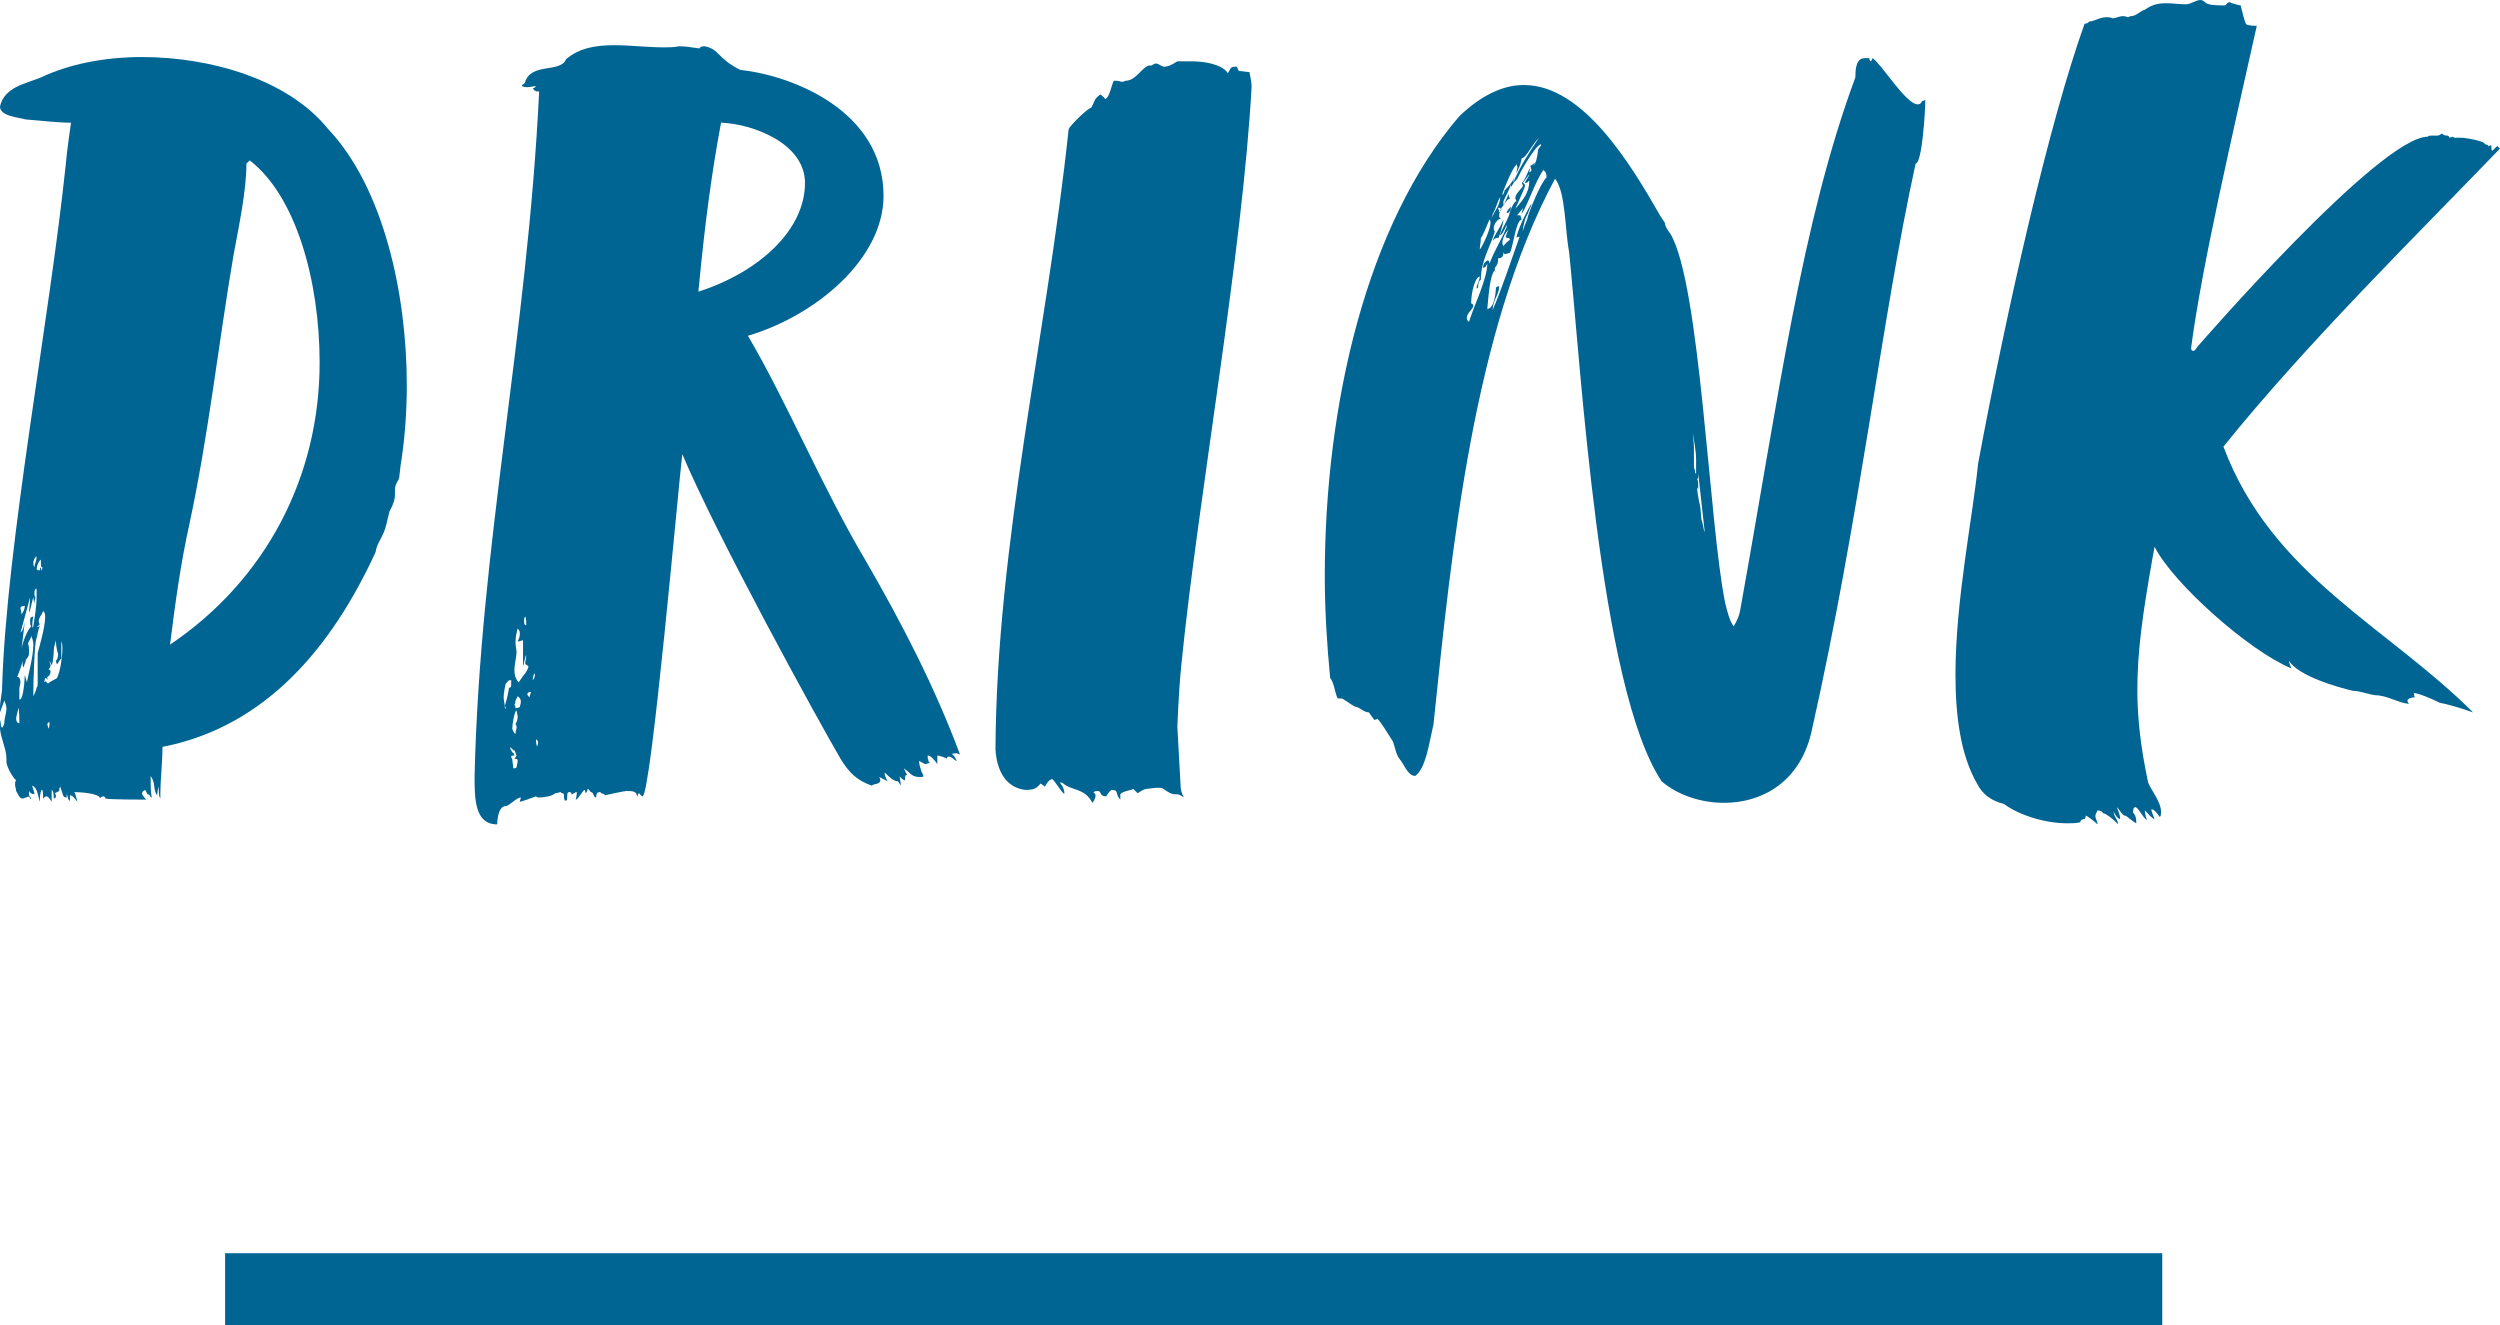
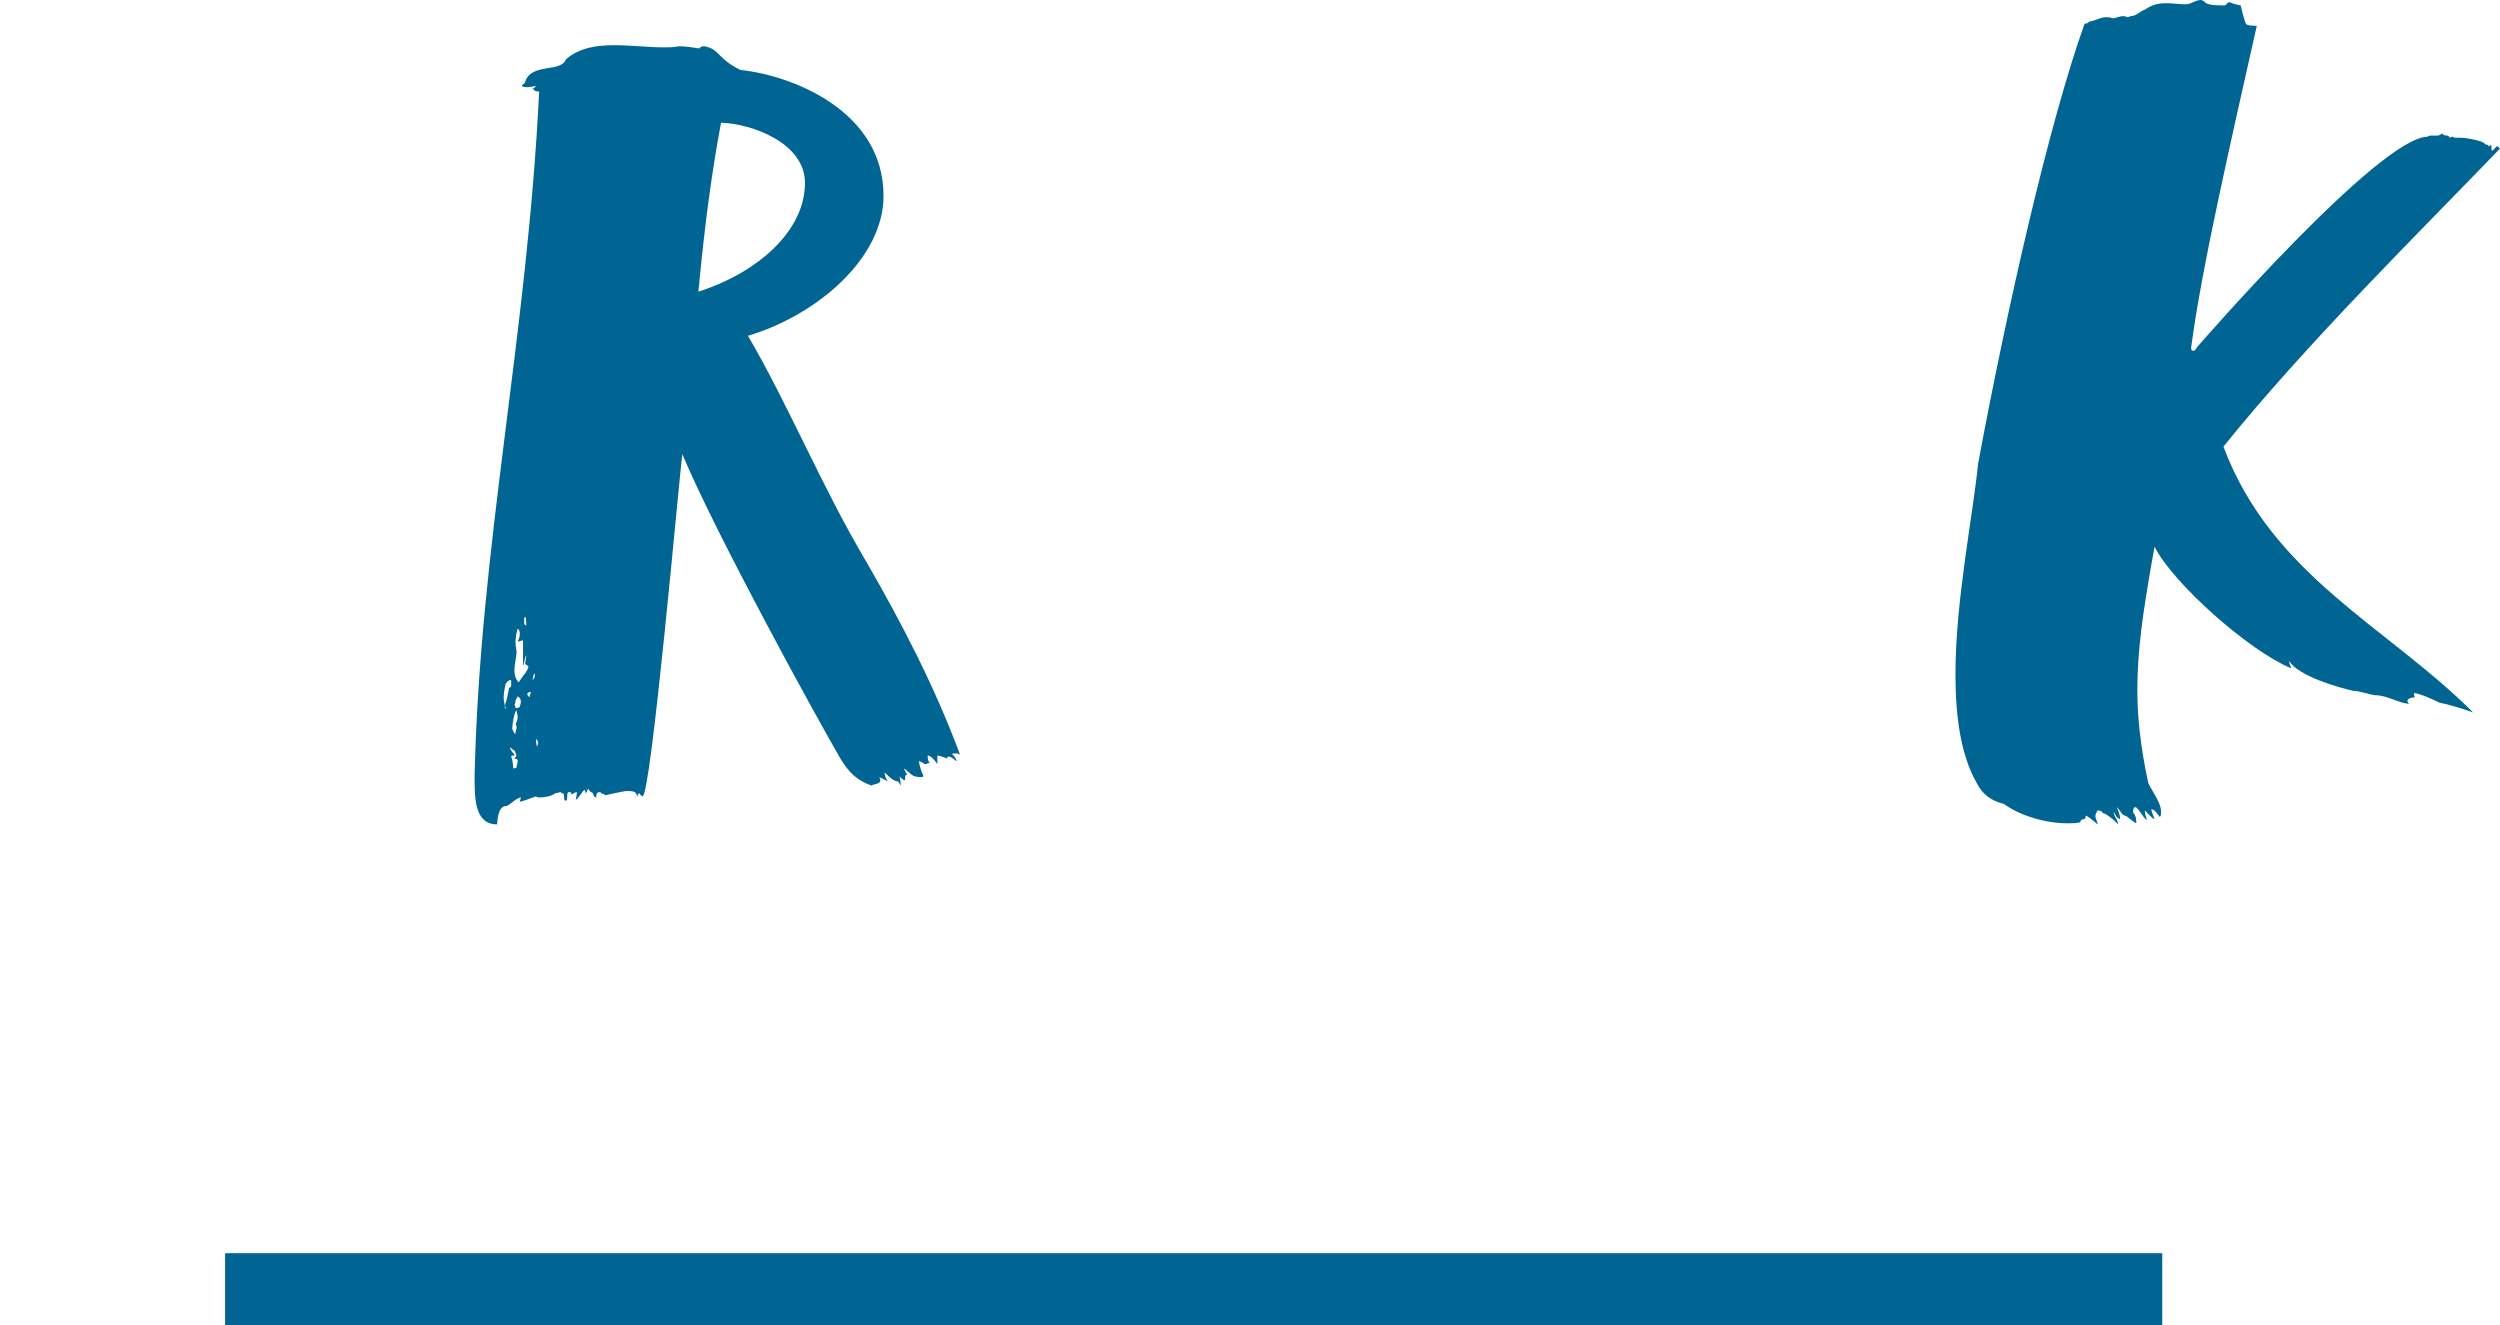
<svg xmlns="http://www.w3.org/2000/svg" id="_レイヤー_2" data-name="レイヤー 2" viewBox="0 0 139.38 73.87">
  <defs>
    <style>
      .cls-1 {
        fill: #006593;
      }
    </style>
  </defs>
  <g id="design">
    <g>
      <rect class="cls-1" x="12.55" y="69.87" width="108" height="4" />
      <g>
-         <path class="cls-1" d="M18.3,7.2c3.06,3.24,4.38,9.12,4.38,14.28,0,1.56-.12,3.12-.36,4.56,0,.18-.06.42-.06.6-.06.18-.24.36-.24.66v.3c0,.18-.06.48-.3.9-.12.42-.18.9-.36,1.26-.12.3-.36.6-.42,1.02-2.4,5.22-6.06,9.72-11.88,10.86,0,.78-.12,1.92-.12,2.58v.3c-.12-.18-.06-.48-.12-.66l-.06.48c-.24-.3-.06-.66-.36-1.08,0,.66,0,.84.06,1.2-.12,0-.06-.18-.24-.18l-.12-.24c-.12.06-.18.12-.18.18,0,.12.18.3.24.36-.24,0-2.04,0-2.28-.06,0-.06-.06-.12-.12-.12s-.18.06-.18.12c0-.3-1.2-.36-1.44-.36.06.06.12.36.18.54-.12-.12-.24-.36-.42-.36v.3c-.12,0-.12-.3-.18-.36v.18c-.24,0-.18-.12-.36-.6-.06.06-.06.24-.06.24l-.24.12s.06.06.06.18c0,.06-.06.12-.12.12,0-.12,0-.42-.12-.48v.66c-.12-.18-.18-.3-.3-.3-.06,0-.12.06-.18.12,0-.3,0-.48-.06-.48s-.12.24-.12.66c-.12-.36-.12-.78-.42-.9,0,.12.12.3.12.48-.12,0-.24-.06-.3-.18v.24c.06.06.12.18.12.24,0,0-.06-.06-.12-.18-.18.06-.3.12-.36.12-.18,0-.24-.24-.36-.42,0-.12-.06-.24-.06-.36,0-.06,0-.18.06-.24-.18-.12-.54-.78-.54-1.02v-.18c0-.54-.3-1.08-.36-1.68,0-.06,0-.36.06-.48v.24c0,.12,0,.18.06.18,0,0,.06,0,.12-.24,0-.3.12-.54.12-.84,0-.12-.06-.3-.12-.42l-.24.66v-.24c0-.42.12-.78.12-1.2.24-7.92,2.64-20.46,3.54-29.04.06-.78.3-2.4.3-2.4-.78,0-1.68-.12-2.52-.18-.42-.12-1.44-.18-1.44-.72.24-1.08,1.38-1.26,2.28-1.62,1.5-.72,3.48-1.14,5.64-1.14,3.84,0,8.16,1.26,10.38,4.02ZM1.08,40.32c0-.06,0-.84-.06-.84,0,.12-.12.42-.12.6,0,.12.06.24.18.24ZM1.5,38.04c.06-.36.36-1.44.36-2.1,0-.18-.06-.36-.12-.48,0,.12-.12.24-.18.42.06.12.06.36.06.48s0,.24-.18.42c0,.12-.06.18-.12.42-.06-.06-.06-.12-.06-.18v-.18c-.06.3-.18.6-.3.9.12,0,.18.12.18.3,0,.06-.06.24-.06.36v.6c.24.06.3-1.26.3-1.32,0-.12.06.18.12.36ZM1.68,33.3l-.54,1.98c.18-.18.18-.36.24-.6l-.18,1.5c.06-.36.3-1.02.54-1.26-.06-.06-.06-.18-.06-.3s0-.24.18-.24c-.06.18-.06.48-.06.66,0,0,0-.06.06-.12.06-.42.18-1.08.18-1.62v-.48c-.06,0-.12.06-.12.24,0,.12,0,.18.06.24,0,.06-.06.06-.06.36,0-.06-.06-.18-.06-.36-.06.12-.18.84-.24.84,0-.24.06-.54.06-.84ZM1.38,33.78c-.18,0-.24.06-.24.12s.06.18.06.36c.06-.12.18-.24.18-.48ZM1.92,31.62c0-.18.12-.3.12-.6-.12.06-.18.24-.18.36,0,.06,0,.18.06.24ZM2.1,38.16v-1.74c.06-.24.42-1.44.42-2.04,0-.18-.06-.3-.12-.3-.06.18-.24.36-.24.54,0,.06,0,.12.06.18l-.18.18s.12-.06.18-.06c-.12.24-.12.48-.18.66-.12.18-.18,2.52-.18,2.88v.36s.18-.36.18-.48c0,0,.06-.06.06-.18ZM2.34,31.62c-.06,0-.06-.12-.06-.18v-.24c-.18.12-.24.48-.24.54,0,0,.06.06.18.06,0-.12.06-.18.06-.18,0,0,0,.18.06.18,0-.12.06-.18,0-.18ZM3.48,36.12c0-.24-.06-.36-.06-.36v.96c-.12.06-.18.3-.24.3,0,0-.06-.06-.06-.18.06-.06.12-.18.12-.36,0-.06-.12-.3-.12-.78-.06.18-.12.42-.12.54,0,.24-.06.78-.12.84l-.12-.24c0,.12.06.18.06.24,0,.12-.06.18-.12.24.06,0,.12.06.12.12,0,.12-.06.24-.18.3v.18c0-.06-.06-.12-.12-.12l-.06.24c.06-.06.12-.06.12-.06,0,0,0,.12.12.12,0-.06.42-.24.48-.3.18-.36.3-1.2.3-1.68ZM2.7,40.62c.06-.06.06-.24.06-.36-.06,0-.12.06-.12.12s.06.18.06.24ZM13.92,8.94l-.18.18c0,1.5-.42,3.48-.72,5.1-.84,4.92-1.38,9.96-2.46,15-.48,2.16-.78,4.32-1.08,6.72,5.34-3.6,8.34-9.36,8.34-15.72,0-4.56-1.32-9.3-3.9-11.28Z" />
        <path class="cls-1" d="M52.92,42.18c-.12,0-.12.06-.12.12-.06-.06-.48-.18-.54-.18v.48c-.12-.18-.36-.48-.54-.48,0,.12,0,.3.12.42-.12,0-.18.06-.24.06s-.12-.06-.36-.18c0,.18.06.36.12.54,0,.06.12.24.12.3s-.06.06-.18.06c-.48,0-.48-.18-.9-.48,0,0,.06.18.18.36-.12,0-.12.06-.12.3-.12,0-.3-.18-.3-.24,0,.18.06.3.06.54-.06-.12-.18-.3-.18-.24-.3,0-.72-.54-.72-.48,0,.18.12.42.18.48l-.48-.24c.06.12.06.18.06.18,0,.24-.36.18-.48.3-.84-.3-1.26-.72-1.74-1.5-1.26-2.16-6.9-12.42-8.82-16.98-.18,1.38-1.74,19.08-2.22,19.08-.18-.12-.18-.18-.18-.18-.06,0-.12.18-.12.24,0-.36-.24-.36-.6-.36-.12,0-1.2.24-1.2.24,0-.12-.24-.06-.24-.18,0,0-.18,0-.18.06-.06.06-.06.12-.06.24-.18,0-.12-.3-.3-.3-.06-.06-.12-.18-.18-.18,0,.18-.12.24-.12.24,0,0,0-.18-.06-.18s-.36.54-.48.54c0,0,.06-.24.06-.42-.12,0-.3.18-.3.12s0-.12-.12-.12c-.06,0-.12,0-.12.3,0,.12,0,.18-.12.18,0,0-.06-.06-.06-.3,0-.18-.12-.06-.18-.18-.06,0-.18.06-.3.06-.18.18-.66.24-.9.24-.12,0-.18-.06-.18-.06-.3.12-.84.3-.9.3,0-.06.06-.18.06-.24-.24,0-.66.48-.84.48-.48,0-.48,1.02-.48,1.02-1.26,0-1.26-1.44-1.26-2.7.3-12.9,2.94-24.54,3.6-38.16-.18,0-.24,0-.36-.18,0,0,.12,0,.18-.12-.12,0-.3.06-.48.06-.06,0-.18,0-.3-.06,0-.12.18-.12.18-.24.36-1.08,1.98-.48,2.28-1.26.78-.66,1.74-.78,2.7-.78.9,0,1.86.12,2.76.12.3,0,.54,0,.84-.06.36,0,.72.06,1.14.12.06-.12.18-.12.3-.12.84.18.66.66,1.98,1.32,2.88.3,7.98,2.28,7.98,7.02,0,3.48-3.72,6.66-7.56,7.8,2.22,3.78,4.14,8.46,6.6,12.6,1.98,3.42,3.84,7.02,5.22,10.74-.06,0-.12-.06-.18-.06-.12,0-.3,0-.24.06.18.18.18.24.24.36-.12,0-.18-.18-.42-.24ZM28.08,38.88c0,.18.06.36.06.48.12-.36.18-.66.24-1.02.06,0,.12,0,.12-.18v-.24c-.24,0-.18.12-.3.18-.06.24-.12.54-.12.78ZM28.2,39.54s0-.18-.06-.18c0,.12.06.18.06.18ZM28.62,42.84c.06,0,.12,0,.18-.06,0-.06.06-.24.06-.36,0-.06,0-.12-.18-.12l.12-.18-.12-.3c0,.12-.24-.24-.24-.12,0,.06.06.12.12.24,0,0,.12.06.12.18-.06,0-.18,0-.18.06s.06.12.06.18c0,0,.06.42.06.48ZM28.86,39.96c0-.12-.06-.24-.06-.36-.12.06-.24.78-.24,1.02,0,0,.06.24.18.3,0-.18.06-.24.06-.36,0-.06,0-.12-.06-.18.06-.12.12-.24.12-.42ZM28.74,35.82c0,.18.06.42.06.54,0,.24-.12.66-.12,1.02,0,.24.06.48.24.66.12-.18.36-.54.36-.48,0-.06.18-.24.18-.42l-.18-.12c0-.12.06-.36.06-.48-.06,0-.12.48-.18.6v-1.44c-.12,0-.12.06-.3.06.06-.12.12-.24.12-.42,0-.12,0-.18-.12-.3-.06.24-.12.48-.12.78ZM28.74,39.06c0,.06,0,.12-.06.24.06.06.06.12.06.18,0,0,.12,0,.24-.06,0-.06.06-.18.06-.3s-.06-.24-.18-.3l-.12.24ZM29.22,34.62c0,.12,0,.24.12.24,0-.12,0-.42-.06-.48-.06.06-.06.12-.06.24ZM29.4,38.7c0,.06.06.12.12.18,0-.12.12-.3.06-.3-.12,0-.18.06-.18.12ZM29.7,37.92c.12-.12.12-.24.12-.36-.06-.06-.12.24-.12.36ZM30,41.4c0-.06-.06-.18-.12-.18,0,.06,0,.18.06.42,0-.06.06-.12.06-.24ZM44.88,10.2c0-2.22-2.94-3.3-4.68-3.36-.54,2.88-.9,5.7-1.2,8.76,0,.24-.06.42-.06.66,3.36-1.08,5.94-3.42,5.94-6.06Z" />
-         <path class="cls-1" d="M65.88,36.9c-.12,1.08-.18,2.28-.24,3.6l.18,3.3c0,.24.06.42.18.66-.24-.18-.3-.18-.54-.18-.12,0-.36-.12-.6-.3-.06-.06-.18-.06-.3-.06-.24,0-.54.06-.6.06-.24,0-.48.24-.54.24l-.24-.24c0,.06-.6.12-.72.3v.3c-.3-.3-.06-.54-.48-.54-.06,0-.3.3-.3.36-.42,0-.24-.3-.48-.3-.06,0-.12,0-.24.06.06.06.12.12.12.18,0,.18-.12.36-.18.42-.42-.84-1.14-.66-1.62-1.08,0,0-.06-.06-.18-.06,0,.06.12.18.12.18.12.24.12.36.12.42,0,.18-.48-.6-.66-.78-.24,0-.42.42-.42.42l-.24-.18c-.18.18-.24.36-.84.36-1.14-.12-1.62-1.14-1.68-2.28.06-11.46,2.88-23.22,4.08-34.56.06-.18,1.02-1.14,1.26-1.2.24-.42.12-.42.48-.72.06-.06.36.3.3.24.24-.06.36-.84.48-1.02.36,0,.36.06.42.06s.12,0,.24-.06c.54,0,.84-.66,1.26-.84.12,0,.24,0,.24-.06.06,0,.12-.06.18-.06.18,0,.3.18.48.18.12,0,.36-.06.72-.3h.84c.54,0,1.62.12,1.98.66.18-.3.12-.36.48-.36.06,0,.06.24.18.24s.42.06.54.06c0,.06.12.54.12.78-.48,9.12-3,23.1-3.9,32.1Z" />
-         <path class="cls-1" d="M107.16,5.64l.18-.06c0,.6-.18,3.54-.54,3.54-1.92,8.76-3.06,19.5-5.82,31.74-.66,2.76-2.76,3.9-4.86,3.9-1.26,0-2.58-.42-3.48-1.2-3.48-5.22-4.5-23.16-5.16-29.52-.24-1.26-.18-3.3-.78-4.08-4.56,8.46-5.76,20.64-6.78,30.42-.24,1.02-.42,2.46-1.02,2.88-.42,0-.66-.72-.84-.9-.3-.36-.3-.96-.48-1.14-.24-.36-.54-.9-.78-1.14l-.18.06-.3-.42c-.24,0-.6-.3-.66-.3-.18,0-.42-.24-.84-.48h-.24c-.18-.36-.18-.84-.42-1.14-.18-1.86-.3-3.78-.3-5.7,0-9.54,2.34-19.62,7.5-25.62,1.26-1.2,2.46-1.74,3.6-1.74,3.3,0,5.94,4.38,7.62,7.32l.24.36c0,.24.3.6.3.6,1.68,2.76,2.16,16.2,3.06,20.58.12.48.24,1.02.48,1.32.24-.42.3-.6.36-.9,2.16-12,3.42-21.6,6.42-29.7,0-1.02.3-1.08.6-1.08h.18c0,.12.06.18.06.18.06,0,.12-.18.12-.18.48.3,1.86,2.58,2.52,2.58.12,0,.18-.06.24-.18ZM83.04,14.7c.3-.78.66-1.32.96-2.04v-.12c-.18.42-.36.66-.36.54,0-.06.06-.12.06-.18.18-.36.42-.78.48-1.08.06-.18.24-.6.36-.6,0-.06-.06-.12-.06-.18,0-.24.42-.6.42-.66s0-.12-.06-.18c.18-.12.36-.72.48-.84l-.06.24c.06,0,.12-.06.12-.12s-.06-.18-.06-.24c.18-.06.24-.18.24-.18,0,.12-.06.12-.06.18.18-.18.24-.78.24-.78,0-.24.18-.24.18-.42-.36.06-1.32,1.86-1.32,1.92,0,0-.3.3-.42.6.06-.06.06-.18.06-.3-.12.42-.3.66-.42.96v.24c-.06.06-.12.12-.12.18-.06,0-.06-.06-.18-.06,0,.06.06.12.06.24,0,.06,0,0,.06,0-.06.06-.06.18-.06.24s.06.12.12.12c-.18,0-.42.3-.42.54,0,.06,0,.12.06.18-.24.84-.78,1.62-.78,2.7-.24.12-.06.48-.24.48,0-.18.18-.48.18-.66-.24,0-.48.84-.48,1.5.06,0,.12.06.12.12,0,.18-.36.42-.36.66,0,.06,0,.18.12.24.3-.96,1.02-2.4,1.02-3.24-.12.24-.12.18-.24.24,0-.18.06-.3.24-.42.12,0,.12.12.12.18ZM82.56,13.26c0,.24-.06.48-.06.66.18-.24.6-1.14.6-1.5,0-.06,0-.12-.06-.18-.12.3-.42,1.02-.48,1.02ZM86.22,9.9c0-.18,0-.3-.18-.42-.48.72-.78,1.74-1.2,2.46,0-.12.06-.24.06-.36-.06.18-.36.42-.3.42s.24,0,.18.06c0,.06.06.12.06.18-.36,0-.54,2.04-.72,1.86,0,0-.12.06-.18.06s-.12,0-.12-.12c0,.24-.06.36-.3.36,0,.24,0,.3-.18.54,0,.06,0,.18.06.24,0,0-.06,0-.06-.12-.3.3-.36,1.62-.42,2.16.42,0,.48-1.08.48-1.14,0-.12.18-.12.18-.12,0,.48-.36.78-.36,1.32.54-1.26.9-2.4,1.5-4.08-.06,0-.12,0-.18.06,0-.06.18-.78.84-1.92,0,.18-.18.42-.18.54-.18.24-.3.78-.3,1.02,0-.06.18-.54.24-.66.06-.36.78-2.1,1.08-2.34ZM83.22,11.94l-.06.24c.12-.36.48-.72.48-1.2-.18.3-.24.66-.42.96ZM83.52,13.26c-.18,0-.3.12-.3.24,0-.3.36-.66.6-1.26,0,.24-.3,1.2-.3,1.02ZM83.7,11.7q-.06.06-.06.12c0-.06,0-.12.06-.18v.06ZM83.82,10.62c0,.06-.06.12-.06.24,0,.06.12-.12.12-.24.12-.12.42-.42.54-.72,0,.06-.06.18-.06.3.36-.9.96-1.8,1.44-2.52-.42.42-.72,1.14-.96,1.14-.06.36-.18.6-.3.84,0-.12.06-.24.06-.36,0,0-.06-.12-.06-.18,0,.06-.06.18-.06.12-.36.54-.66,1.44-.66,1.38ZM83.82,13.74c0-.06.3-.36.36-.36,0-.18-.18-.06-.24-.18.06-.12.06-.24.18-.42-.18.18-.36.48-.36.78,0,.06.06.12.06.18ZM83.82,11.46l.3-.66v.12c0,.06.06.12.06.18-.06-.06-.24.12-.36.36ZM84,11.88c0-.12.12-.24.24-.36,0,.12-.06.36-.24.36ZM84.18,11.82v-.06.06ZM85.02,10.38c-.12.36-.36.84-.54,1.26.36-.42.78-.84.78-1.56-.06,0-.06.12-.24.12,0-.12.24-.36.24-.48l-.36.48s.12,0,.12.18ZM94.44,24.96v1.02c0,.06,0,.12.06.24,0,.12,0,.18.06.18v-.78c0-.48-.12-1.08-.18-1.44,0,.18.06.48.06.78ZM95.04,29.64l-.36-3.24c0,.24,0,.3-.06.3.06.12.06.24.06.42v.24c0-.06,0-.12-.06-.18,0,.36.18,1.08.18,1.14,0,0,.06.6.06.66,0,0,.06.12.12.48,0,.06.06.24.06.18Z" />
        <path class="cls-1" d="M116.46,1.2c.3,0,.6-.24.96-.24.12,0,.24,0,.36.06.18,0,.36-.12.6-.12,0,0,.12,0,.24.06.06,0,.12-.06.18-.06.3,0,.54-.3.78-.36.42-.3.78-.36,1.2-.36.36,0,.72.06,1.08.06.3,0,.54-.24.84-.24.12,0,.3.18.3.18.24.12.66.12,1.02.12.12,0,.12-.18.3-.18.06.06.54.18.6.18,0,0,.24,1.02.3,1.02,0,.12.6.12.6.12-1.38,6.18-3.06,13.38-3.66,17.94,0,.06,0,.18.12.18s.18-.18.24-.24c0,0,10.14-11.7,12.84-11.7,0,0,0-.06.18-.06h.36c.06,0,.18-.06.24-.12.06.06.12.12.3.12.06,0,.12.06.12.12l.18-.06c.06.06.12.06.18.06h.3c.24,0,1.32.18,1.32.36.06,0,.24.06.18.12.06,0,.06-.06.18-.06,0,.24,0,.3.06.3l.24-.24c.06-.06.12.12.18.12-4.32,4.5-10.74,10.8-15.42,16.62,2.7,7.2,9.12,10.02,13.92,14.82-.66-.24-1.5-.48-1.86-.54-.48-.24-1.2-.54-1.44-.54,0,0,0,.18.06.24-.3,0-.42.12-.42.18,0,.12.12.18.06.18-.6-.06-1.2-.48-1.86-.48-.42-.06-.84-.24-1.2-.24-.84-.18-3.12-.84-3.6-1.68,0,.18.12.36.12.42-2.34-.96-6.6-4.74-7.62-6.78l-.12.66c-.54,3.06-.84,5.16-.84,7.32,0,1.56.18,3.18.6,5.16.12.36.72,1.08.72,1.62,0,.12,0,.24-.06.3-.06,0-.24-.42-.48-.42,0,.12.18.54.18.54-.12,0-.36-.3-.54-.48,0,.06,0,.24.12.54-.24-.12-.48-.72-.66-.72-.06,0-.12.06-.12.3.18.18.18.42.18.6-.24-.12-.54-.42-.6-.42-.18,0-.3-.3-.48-.48,0,.06.18.36.18.66-.12,0-.3-.24-.36-.42,0,.3.24.42.24.72-.24-.3-.84-.72-.84-.6,0-.12-.18-.18-.3-.18-.06.12-.12.24-.12.3,0,.18.12.3.12.48-.18-.18-.66-.54-.66-.48s0,.12-.06.18c-.12,0-.24.06-.24.18-.24.06-.48.06-.72.06-1.2,0-2.64-.42-3.54-1.08-.72-.18-1.2-.54-1.5-1.14-.9-1.56-1.2-3.72-1.2-6.06,0-4.14.96-8.76,1.26-11.76,1.62-8.7,3.96-19.02,5.94-24.54.12,0,.24-.06.24-.12Z" />
      </g>
    </g>
  </g>
</svg>